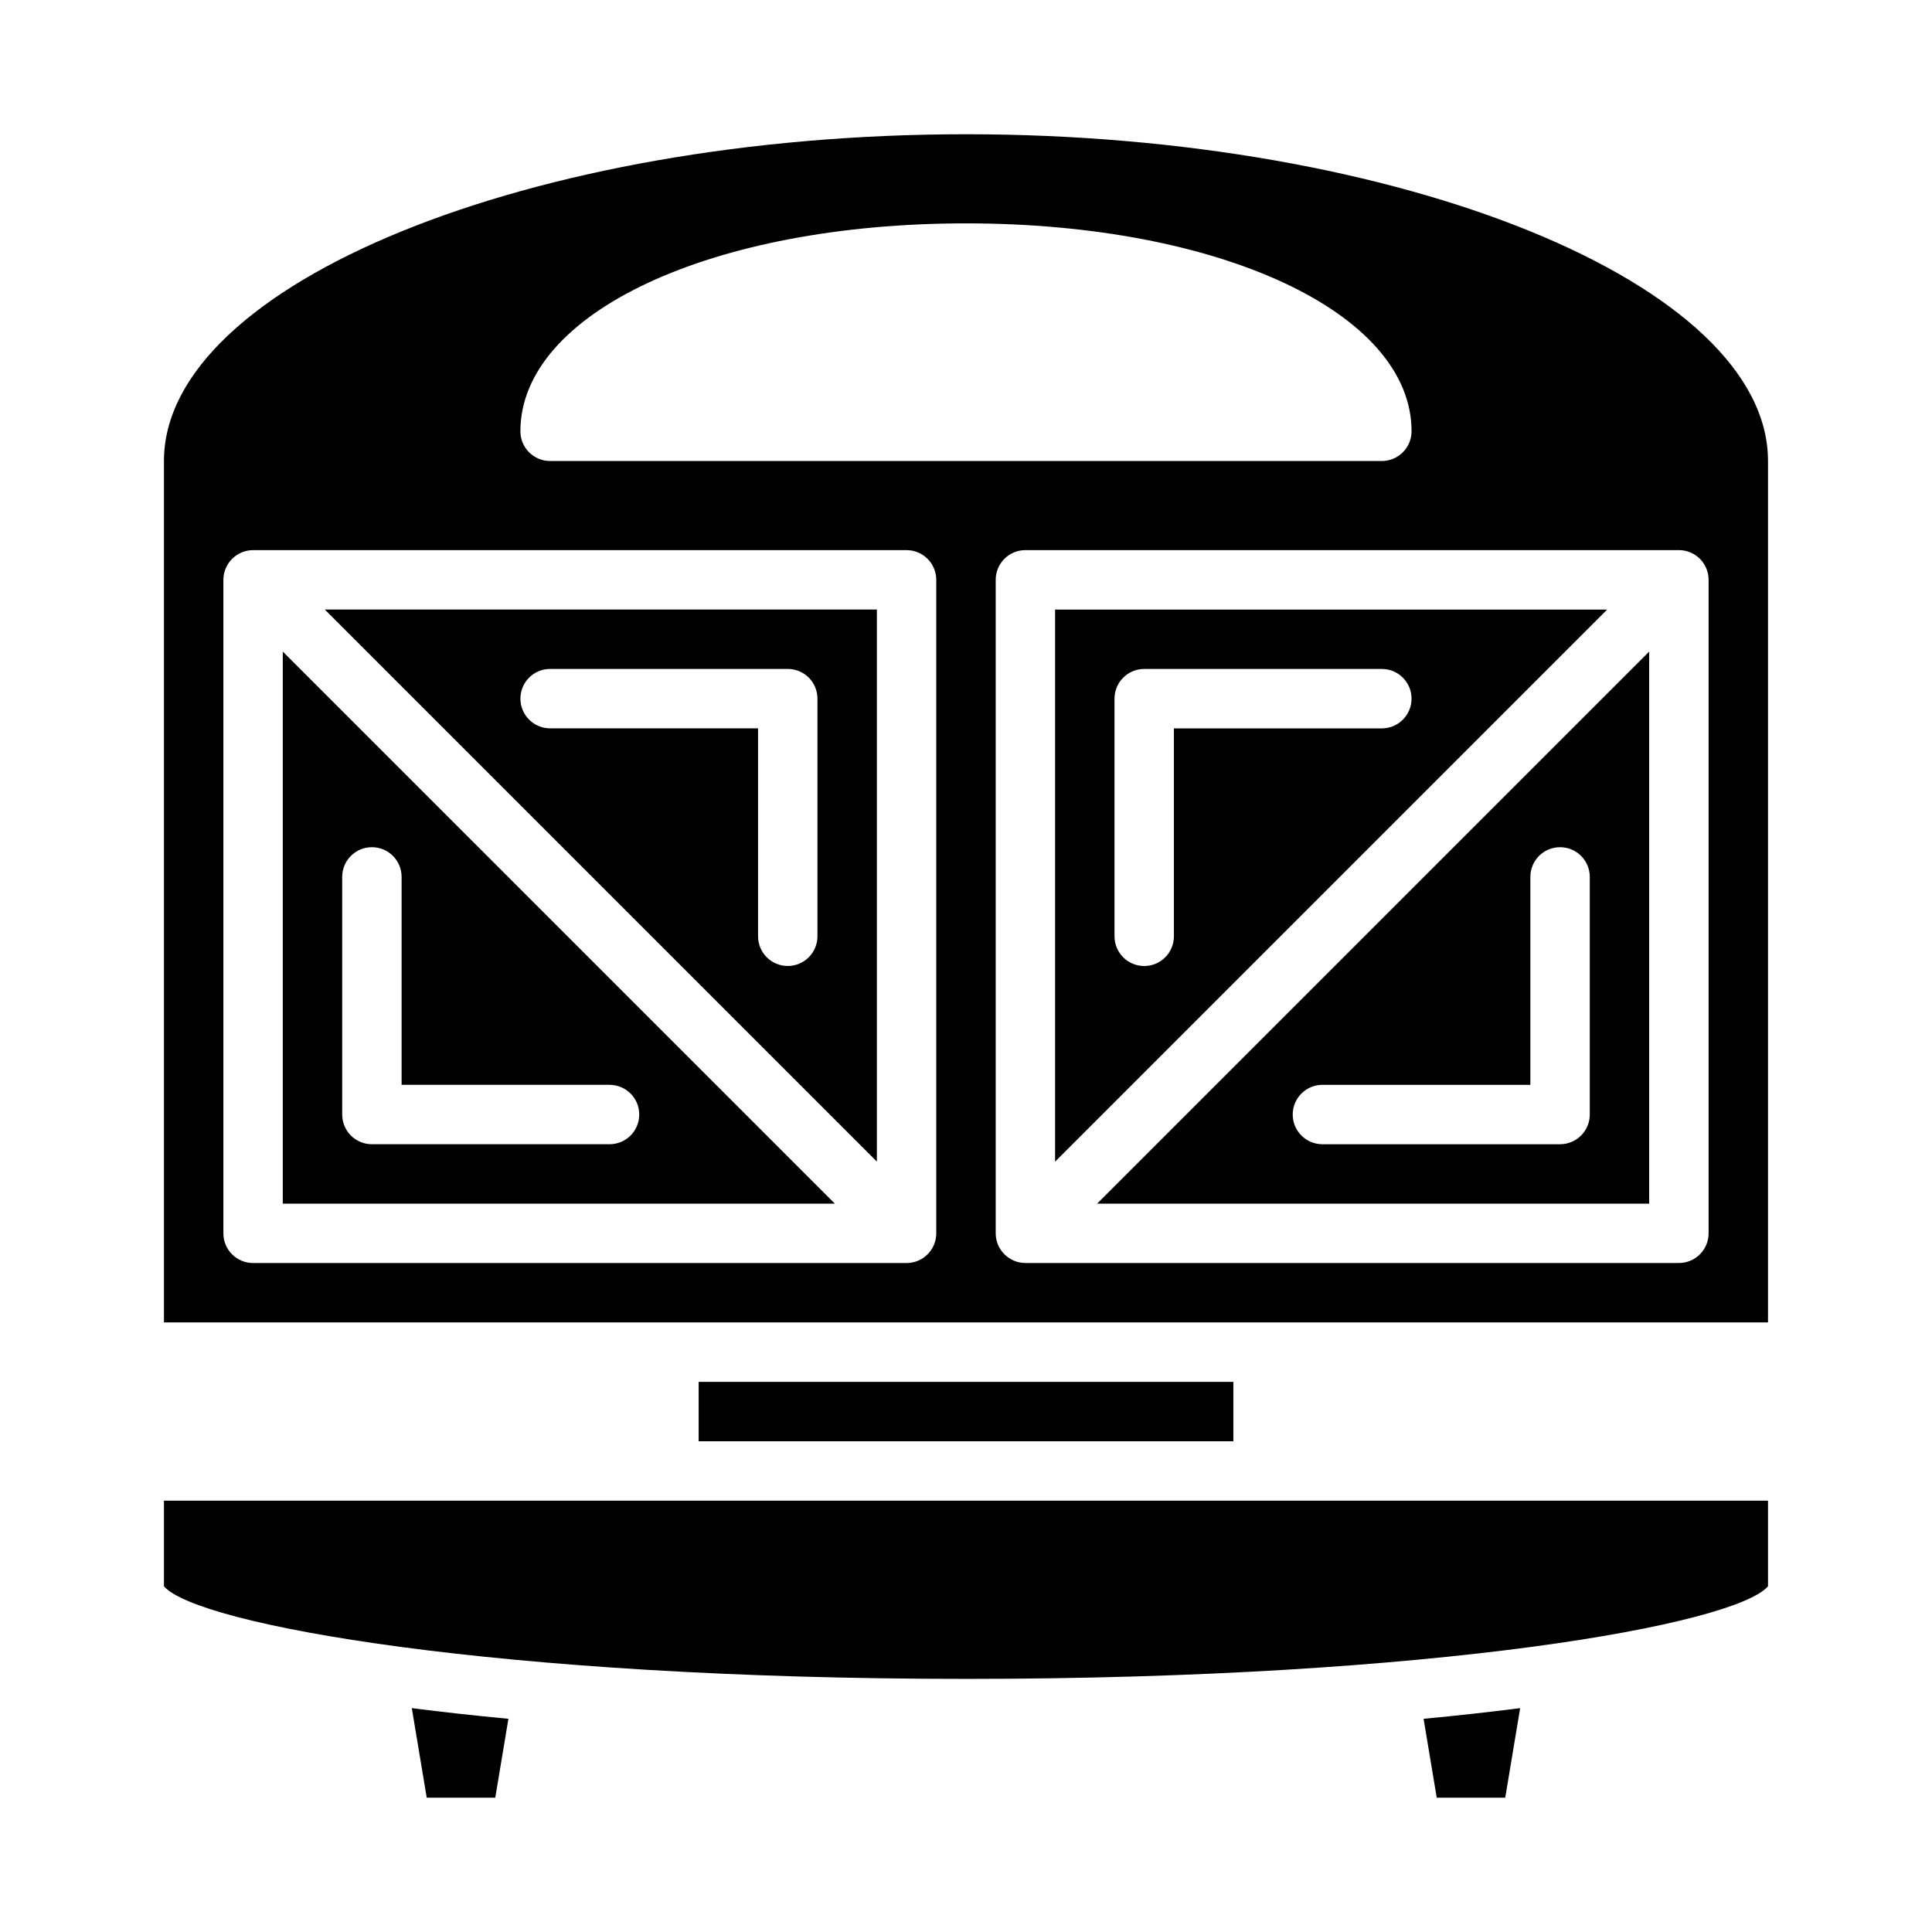
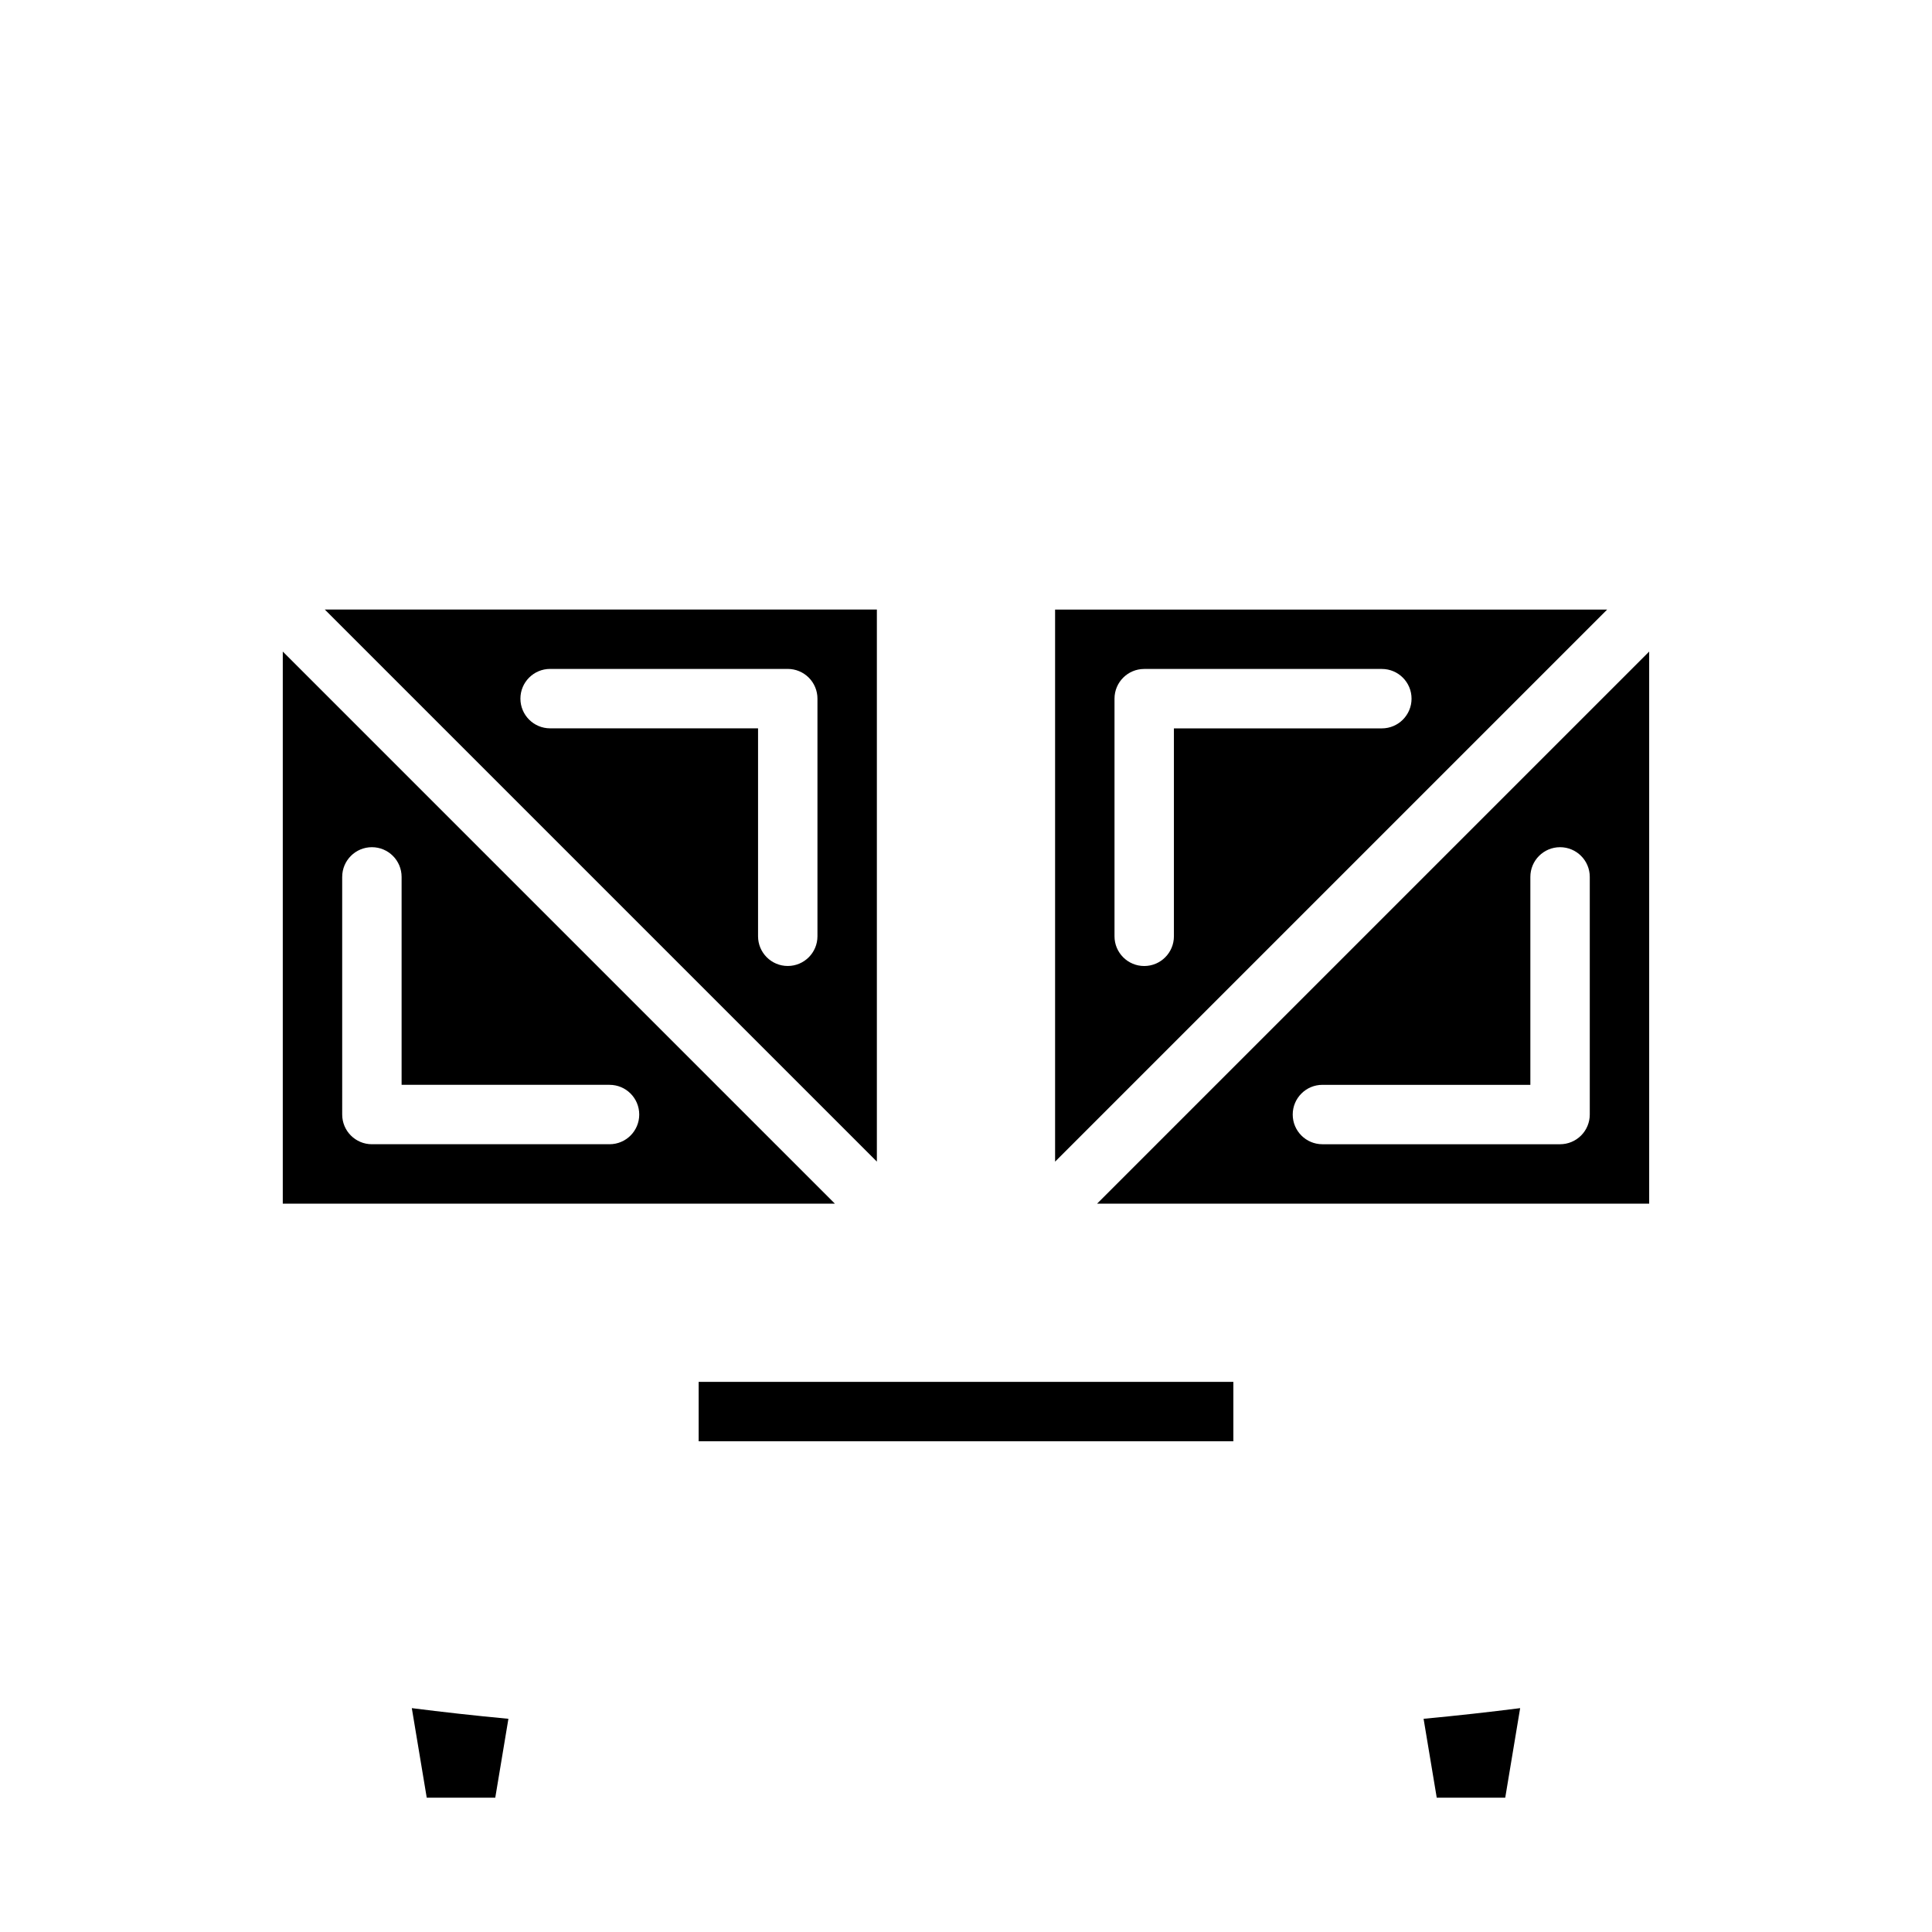
<svg xmlns="http://www.w3.org/2000/svg" fill="#000000" width="800px" height="800px" version="1.1" viewBox="144 144 512 512">
  <g>
    <path d="m329.15 510.21h141.7v15.742h-141.7z" />
    <path d="m376.38 451.84v-146.31h-146.31zm-86.594-130.57h62.977c2.09 0 4.09 0.832 5.566 2.305 1.477 1.477 2.305 3.481 2.305 5.566v62.977c0 4.348-3.523 7.875-7.871 7.875s-7.871-3.527-7.871-7.875v-55.102h-55.105c-4.348 0-7.871-3.527-7.871-7.875 0-4.348 3.523-7.871 7.871-7.871z" />
-     <path d="m612.54 494.46v-228.29c0-46.938-97.332-86.594-212.54-86.594-115.21 0-212.55 39.656-212.55 86.594v228.29zm-15.742-196.8v173.18c0 2.086-0.832 4.09-2.309 5.566-1.477 1.477-3.477 2.305-5.566 2.305h-173.18c-4.34-0.016-7.856-3.531-7.871-7.871v-173.18c0-4.348 3.523-7.875 7.871-7.875h173.18c2.09 0 4.09 0.832 5.566 2.309 1.477 1.473 2.309 3.477 2.309 5.566zm-196.8-94.465c67.32 0 118.08 23.691 118.08 55.105l-0.004-0.004c0 2.09-0.828 4.09-2.305 5.566-1.477 1.477-3.481 2.309-5.566 2.309h-220.42c-4.348 0-7.871-3.527-7.871-7.875 0-31.41 50.762-55.102 118.08-55.102zm-196.8 267.65v-173.18c0.016-4.344 3.531-7.859 7.871-7.875h173.18c2.09 0 4.09 0.832 5.566 2.309 1.477 1.473 2.305 3.477 2.305 5.566v173.18c0 2.086-0.828 4.09-2.305 5.566-1.477 1.477-3.477 2.305-5.566 2.305h-173.18c-4.348 0-7.871-3.523-7.871-7.871z" />
-     <path d="m187.45 564.38c8.773 10.184 88.105 24.543 212.55 24.543 124.44 0 203.77-14.359 212.54-24.547v-22.684h-425.09z" />
    <path d="m218.94 462.98h146.31l-146.31-146.31zm15.742-86.594h0.004c0-4.348 3.523-7.871 7.871-7.871s7.871 3.523 7.871 7.871v55.105h55.105c4.348 0 7.871 3.523 7.871 7.871s-3.523 7.871-7.871 7.871h-62.977c-4.348 0-7.871-3.523-7.871-7.871z" />
    <path d="m423.61 305.54v146.31l146.31-146.31zm86.594 31.488h-55.105v55.105-0.004c0 4.348-3.523 7.875-7.871 7.875-4.348 0-7.871-3.527-7.871-7.875v-62.977c0-4.348 3.523-7.871 7.871-7.871h62.977c4.348 0 7.871 3.523 7.871 7.871 0 4.348-3.523 7.875-7.871 7.875z" />
    <path d="m257.09 620.41h18.16l3.484-20.91c-8.965-0.84-17.453-1.793-25.598-2.824z" />
    <path d="m524.75 620.41h18.152l3.953-23.734c-8.145 1.031-16.629 1.984-25.59 2.824z" />
    <path d="m581.05 462.98v-146.31l-146.31 146.31zm-86.594-31.488h55.105v-55.105c0-4.348 3.523-7.871 7.871-7.871s7.875 3.523 7.875 7.871v62.977c0 2.086-0.832 4.09-2.309 5.566-1.477 1.477-3.477 2.305-5.566 2.305h-62.977c-4.348 0-7.871-3.523-7.871-7.871s3.523-7.871 7.871-7.871z" />
  </g>
</svg>